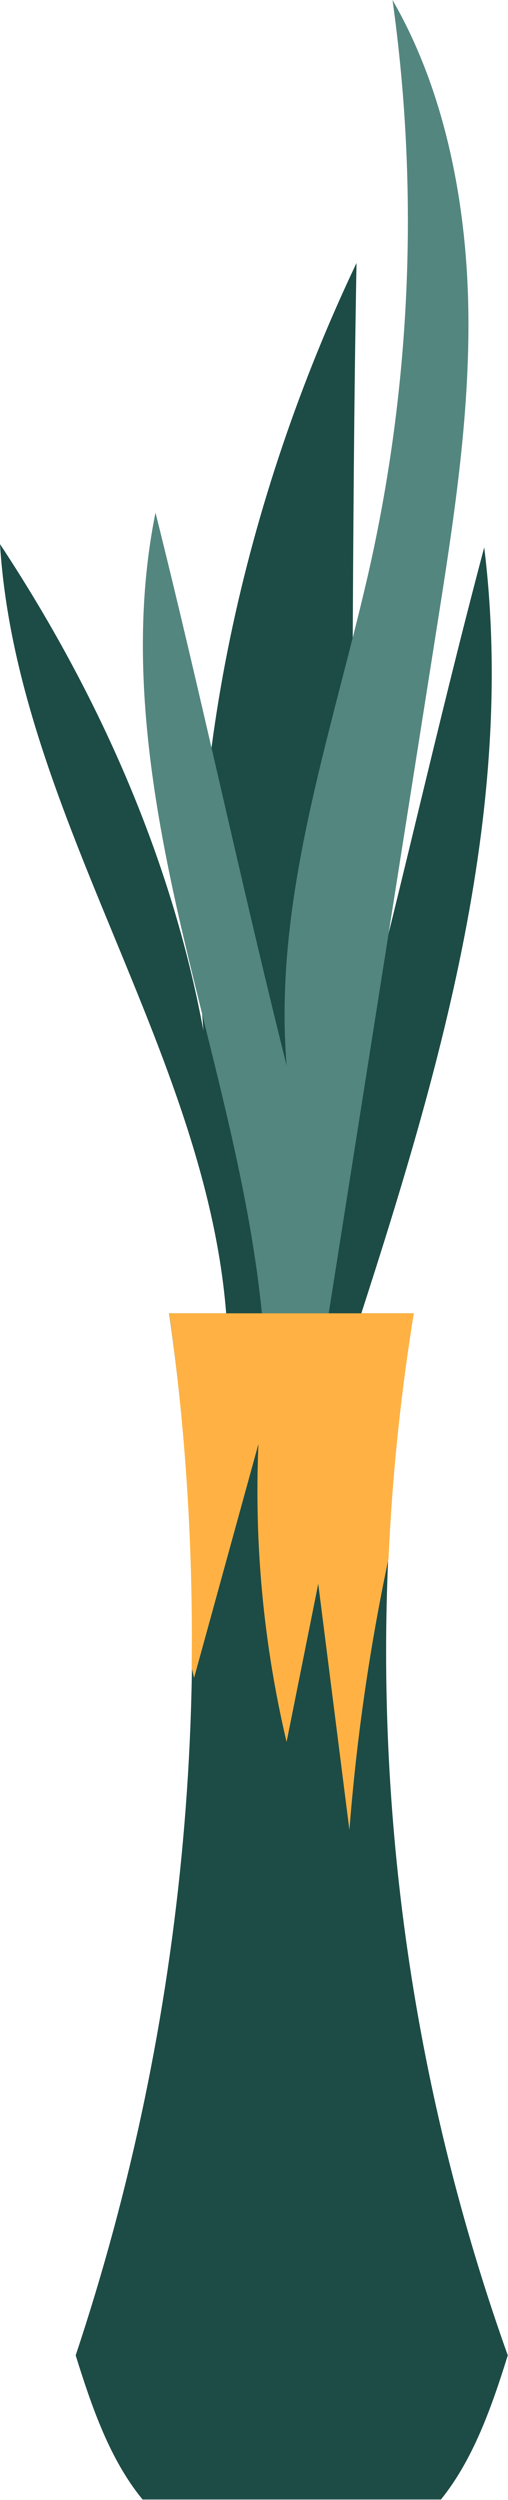
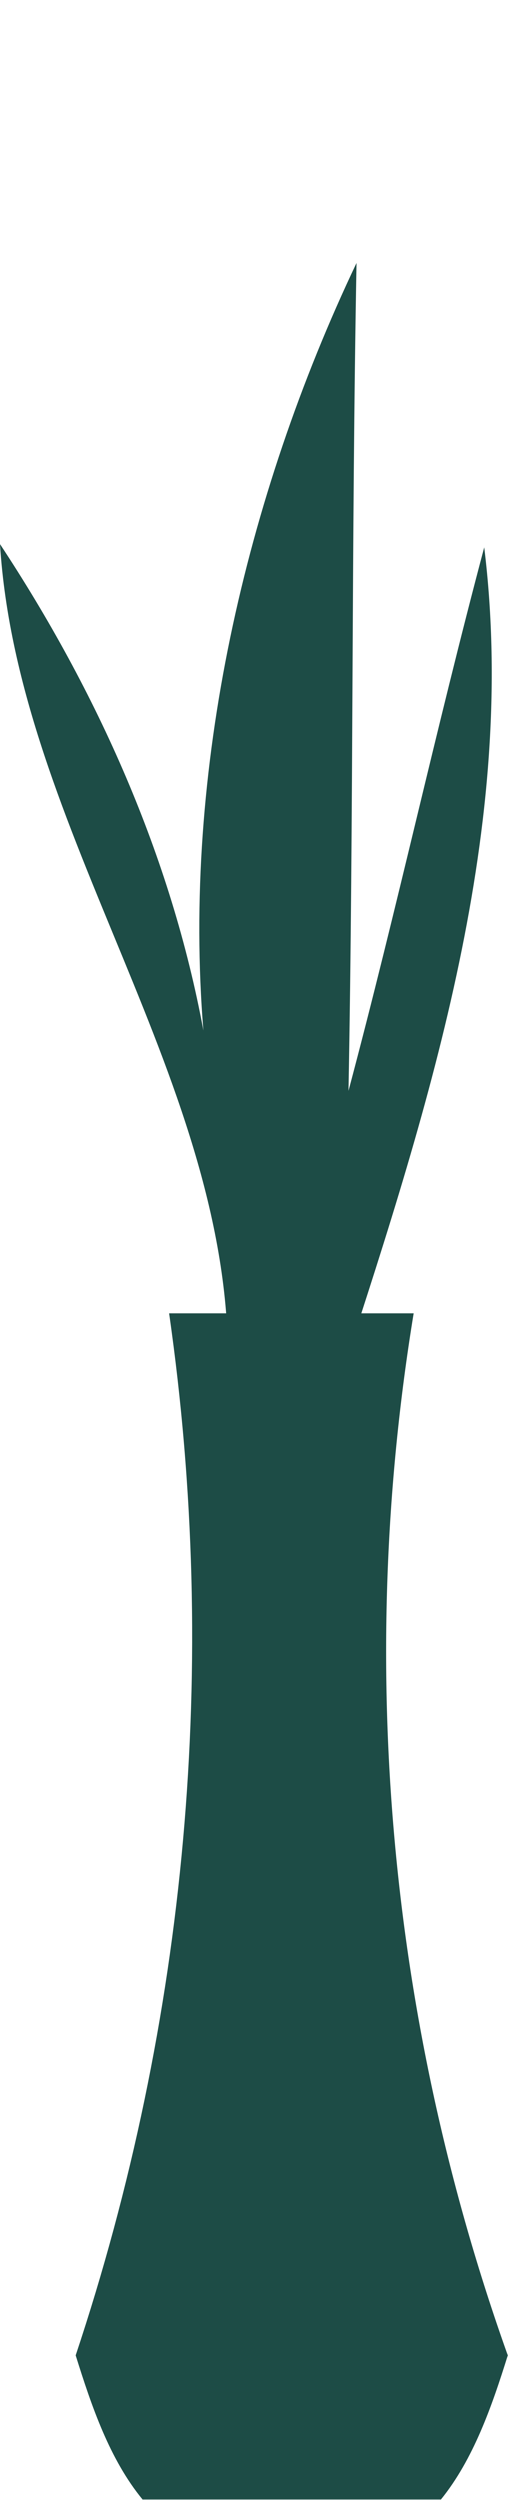
<svg xmlns="http://www.w3.org/2000/svg" width="46" height="226" viewBox="0 0 46 226" fill="none">
  <path d="M20.637 124.039C21.189 97.997 1.618 75.19 0 49.188C8.815 62.537 15.5 77.425 18.417 93.159C16.5 69.764 22.185 44.986 32.284 23.773C31.816 48.939 32.025 73.453 31.557 98.614C36.002 81.919 39.407 66.181 43.847 49.481C46.938 74.627 38.959 99.669 31.084 123.75C27.884 123.75 23.827 124.039 20.637 124.039Z" fill="#1D4C46" />
-   <path d="M23.965 121.689C23.119 108.967 19.39 96.643 16.499 84.224C13.607 71.805 11.551 58.839 14.08 46.345C18.31 63.224 21.73 79.48 25.961 96.359C24.697 81.382 29.943 66.624 33.322 51.975C37.217 34.929 37.969 17.316 35.542 0C40.351 8.307 42.282 18.581 42.411 28.183C42.541 37.784 41.043 47.316 39.544 56.798L29.276 121.824C27.643 121.689 25.602 121.824 23.965 121.689Z" fill="#548680" />
  <path d="M45.98 212.931C44.541 217.545 42.869 222.329 39.927 225.962H12.909C9.923 222.329 8.295 217.545 6.852 212.931C16.958 182.615 19.856 150.36 15.313 118.728H37.458C32.272 150.344 35.205 182.759 45.98 212.931V212.931Z" fill="#1D4C46" />
-   <path d="M31.639 165.431C32.282 157.183 33.466 148.986 35.183 140.892C35.516 133.466 36.28 126.065 37.473 118.728H15.328C16.818 129.335 17.495 140.042 17.354 150.753C17.429 151.061 17.498 151.38 17.573 151.688L23.402 130.539C23.01 139.593 23.868 148.657 25.95 157.477L28.817 143.177L31.639 165.431Z" fill="#FFB243" />
</svg>